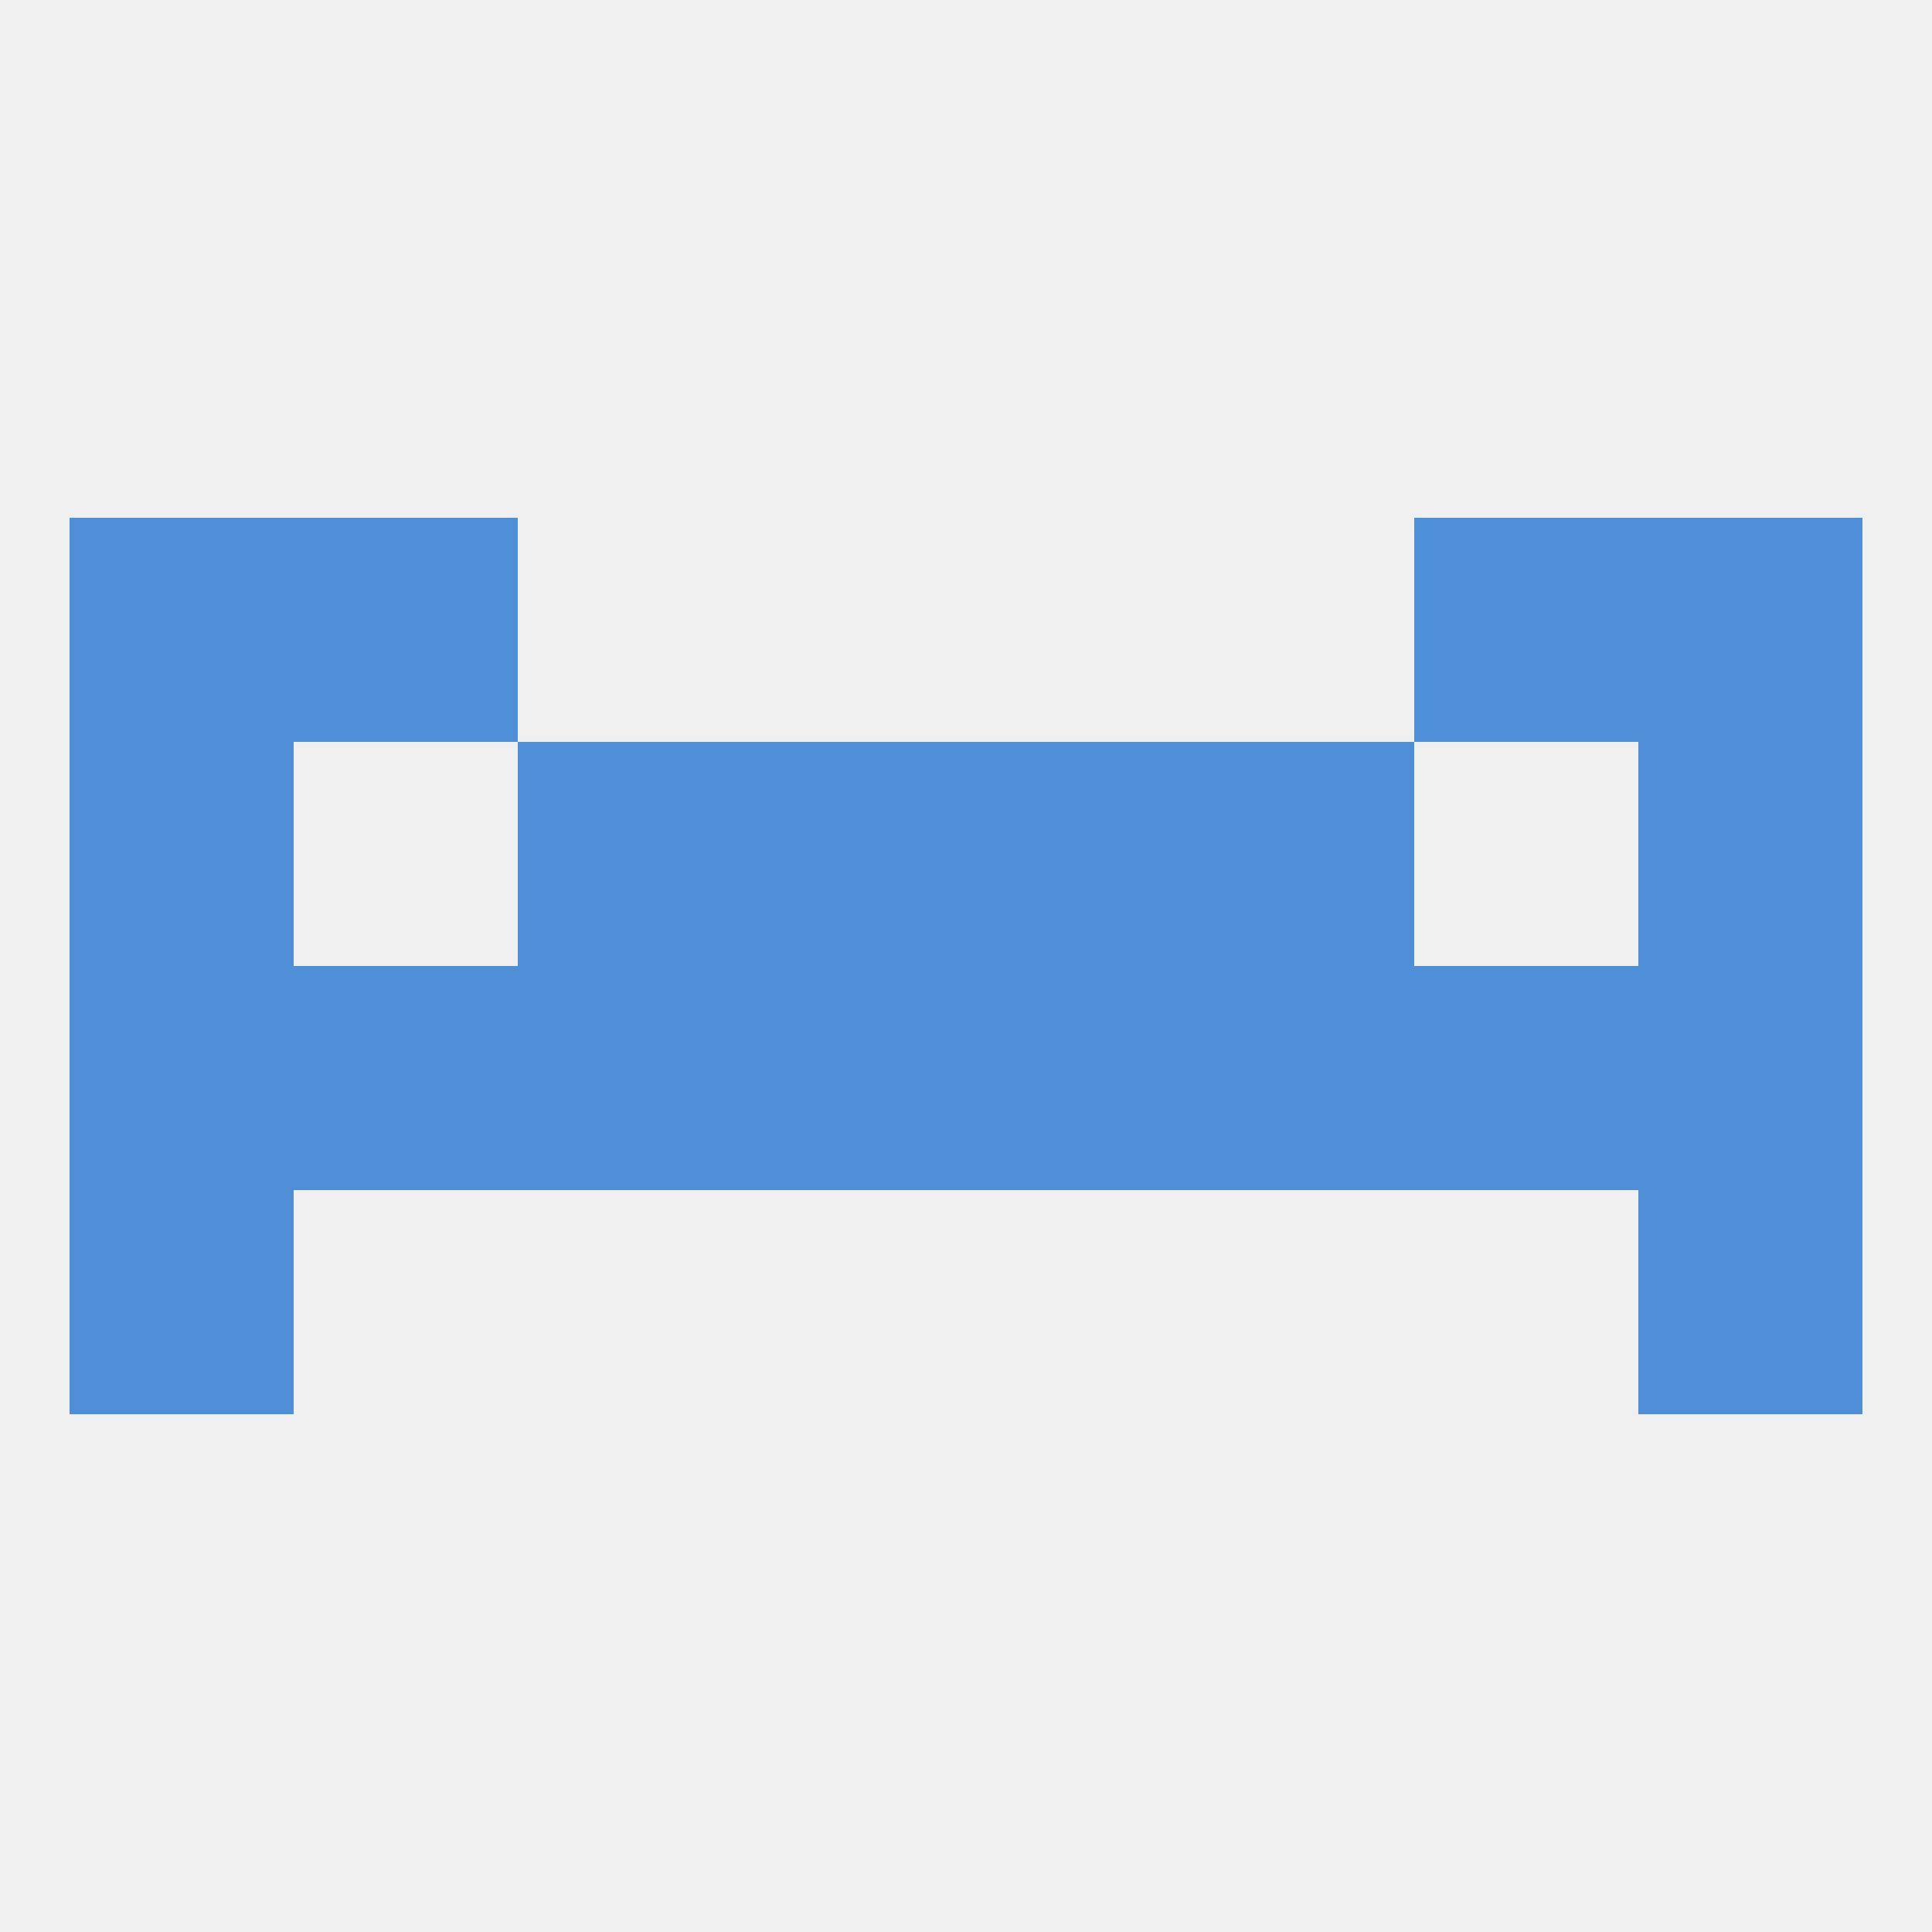
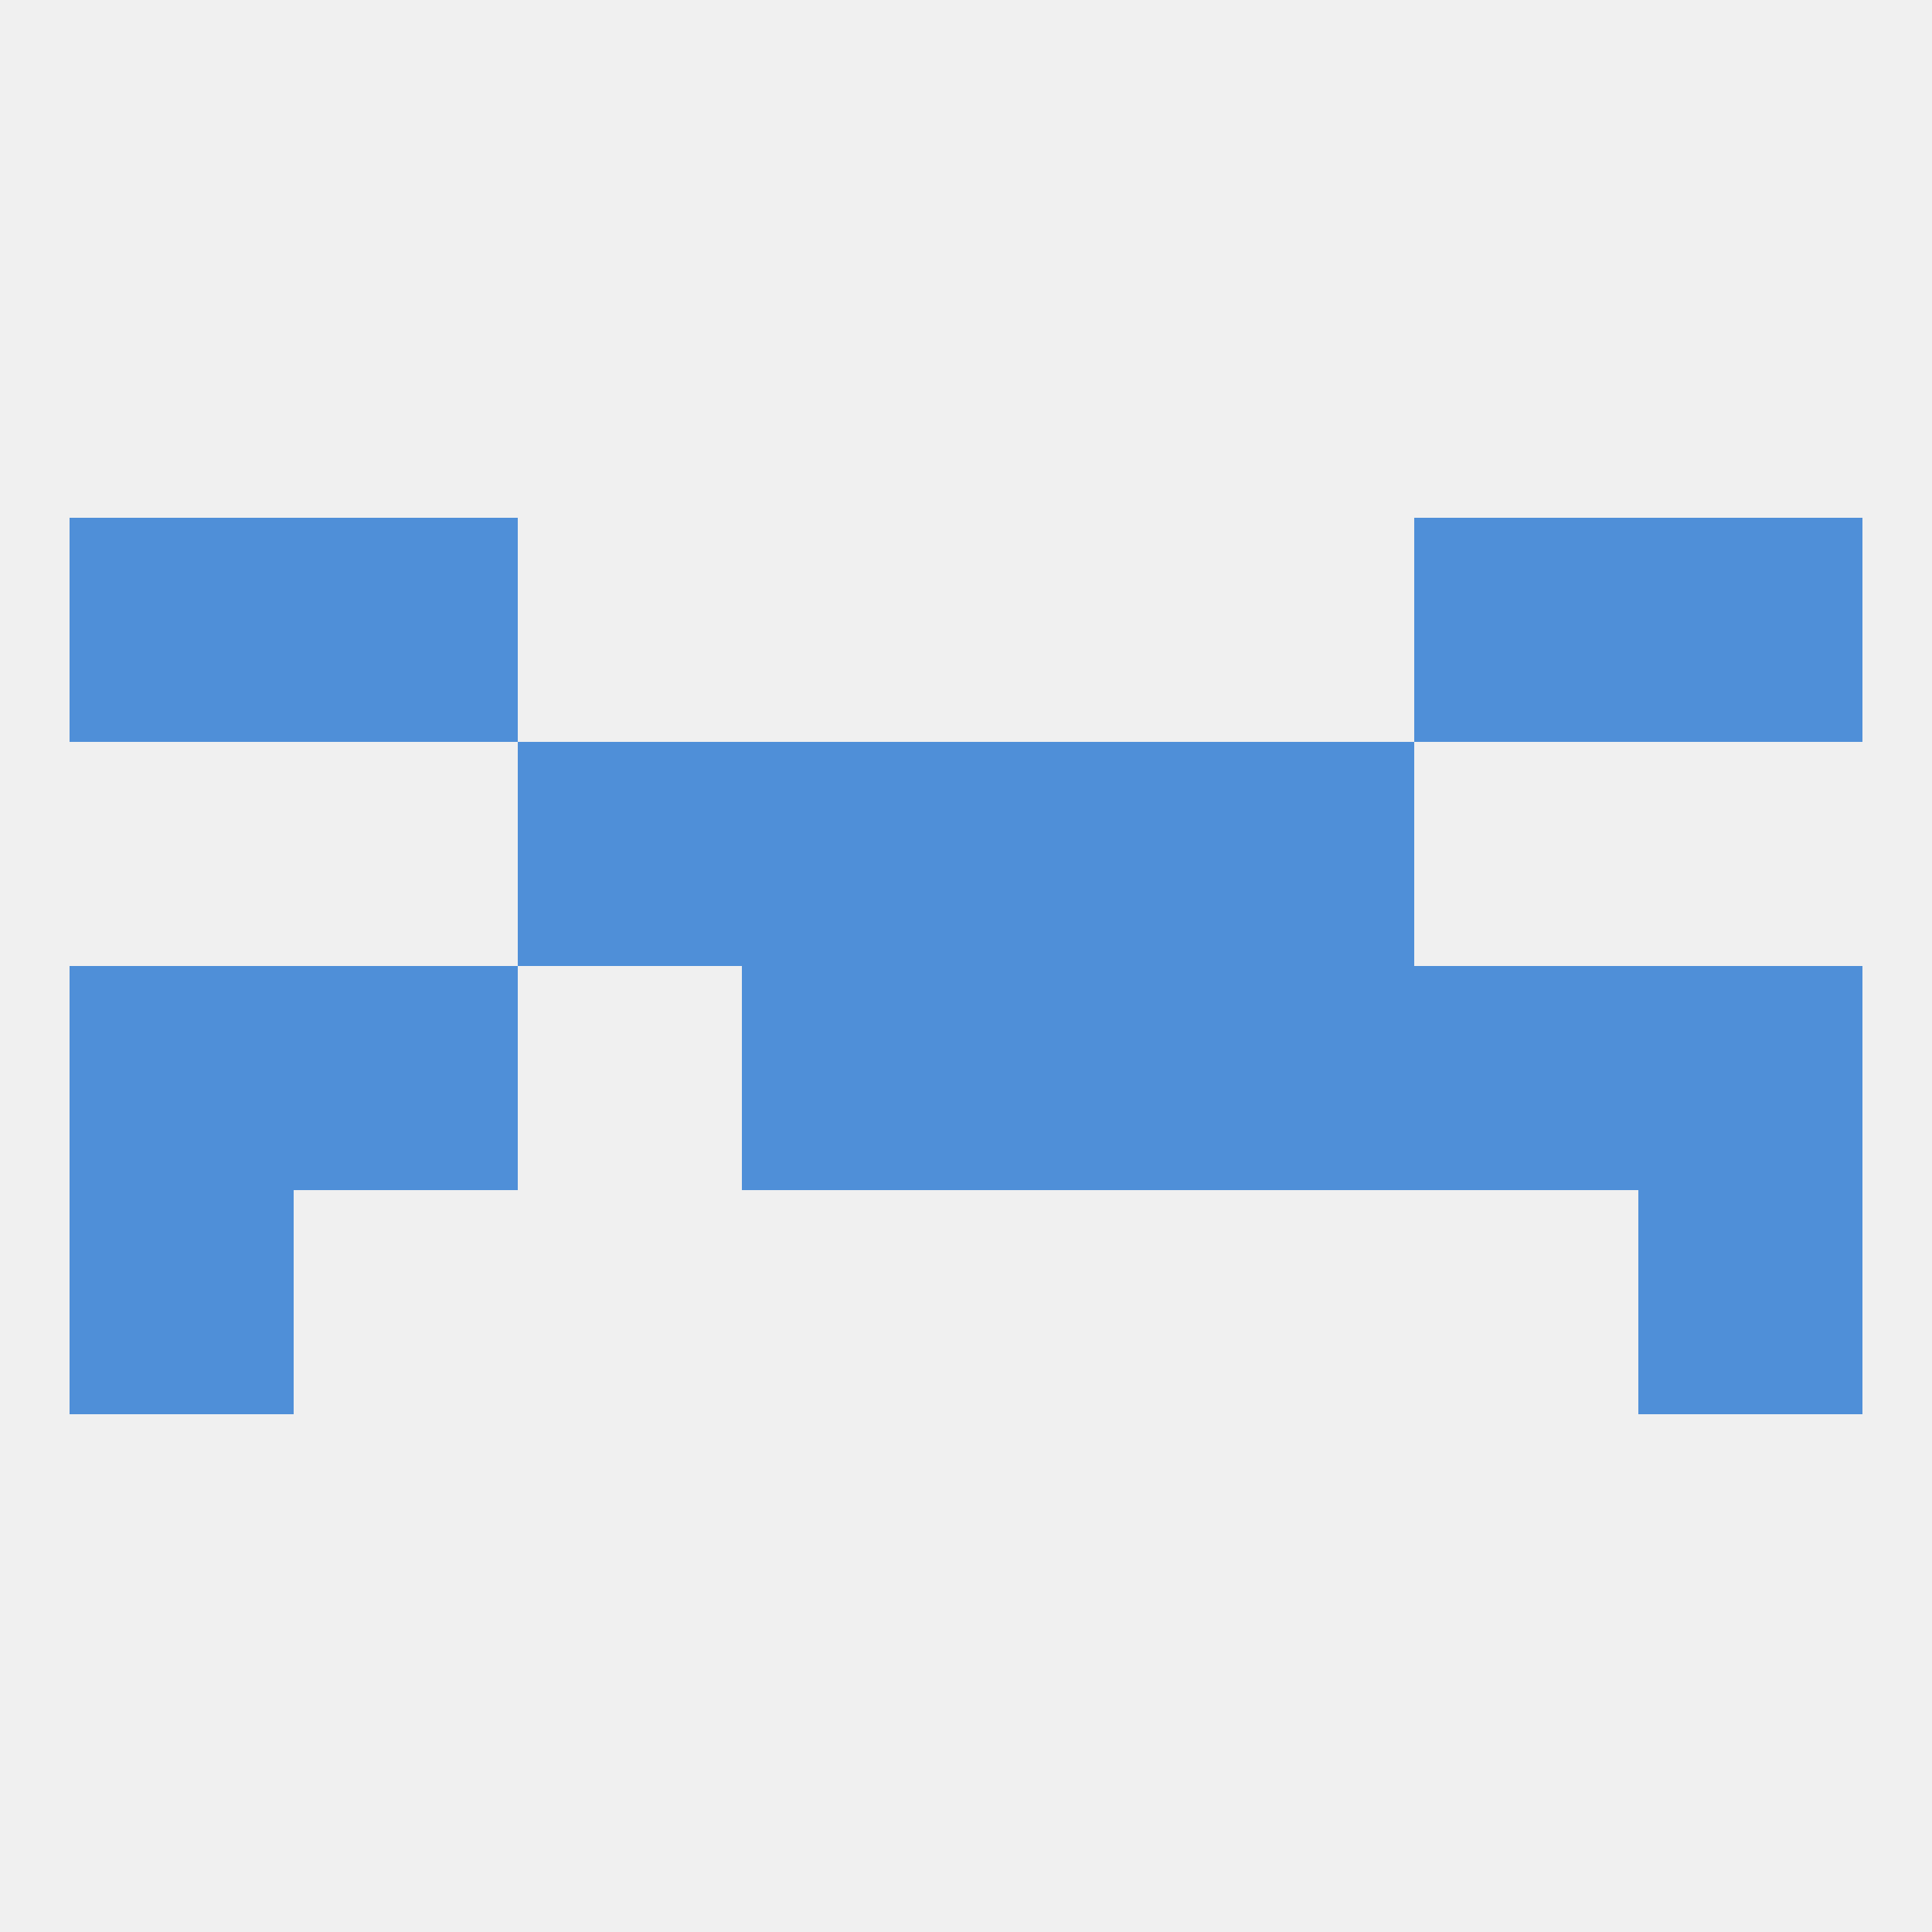
<svg xmlns="http://www.w3.org/2000/svg" version="1.1" baseprofile="full" width="250" height="250" viewBox="0 0 250 250">
  <rect width="100%" height="100%" fill="rgba(240,240,240,255)" />
  <rect x="154" y="96" width="29" height="29" fill="rgba(79,143,216,255)" />
-   <rect x="9" y="96" width="29" height="29" fill="rgba(79,143,216,255)" />
-   <rect x="212" y="96" width="29" height="29" fill="rgba(79,143,216,255)" />
  <rect x="96" y="96" width="29" height="29" fill="rgba(79,143,216,255)" />
  <rect x="125" y="96" width="29" height="29" fill="rgba(79,143,216,255)" />
  <rect x="67" y="96" width="29" height="29" fill="rgba(79,143,216,255)" />
  <rect x="9" y="154" width="29" height="29" fill="rgba(79,143,216,255)" />
  <rect x="212" y="154" width="29" height="29" fill="rgba(79,143,216,255)" />
  <rect x="38" y="67" width="29" height="29" fill="rgba(79,143,216,255)" />
  <rect x="183" y="67" width="29" height="29" fill="rgba(79,143,216,255)" />
  <rect x="9" y="67" width="29" height="29" fill="rgba(79,143,216,255)" />
  <rect x="212" y="67" width="29" height="29" fill="rgba(79,143,216,255)" />
-   <rect x="67" y="125" width="29" height="29" fill="rgba(79,143,216,255)" />
  <rect x="154" y="125" width="29" height="29" fill="rgba(79,143,216,255)" />
  <rect x="38" y="125" width="29" height="29" fill="rgba(79,143,216,255)" />
  <rect x="212" y="125" width="29" height="29" fill="rgba(79,143,216,255)" />
  <rect x="96" y="125" width="29" height="29" fill="rgba(79,143,216,255)" />
  <rect x="183" y="125" width="29" height="29" fill="rgba(79,143,216,255)" />
  <rect x="9" y="125" width="29" height="29" fill="rgba(79,143,216,255)" />
  <rect x="125" y="125" width="29" height="29" fill="rgba(79,143,216,255)" />
</svg>